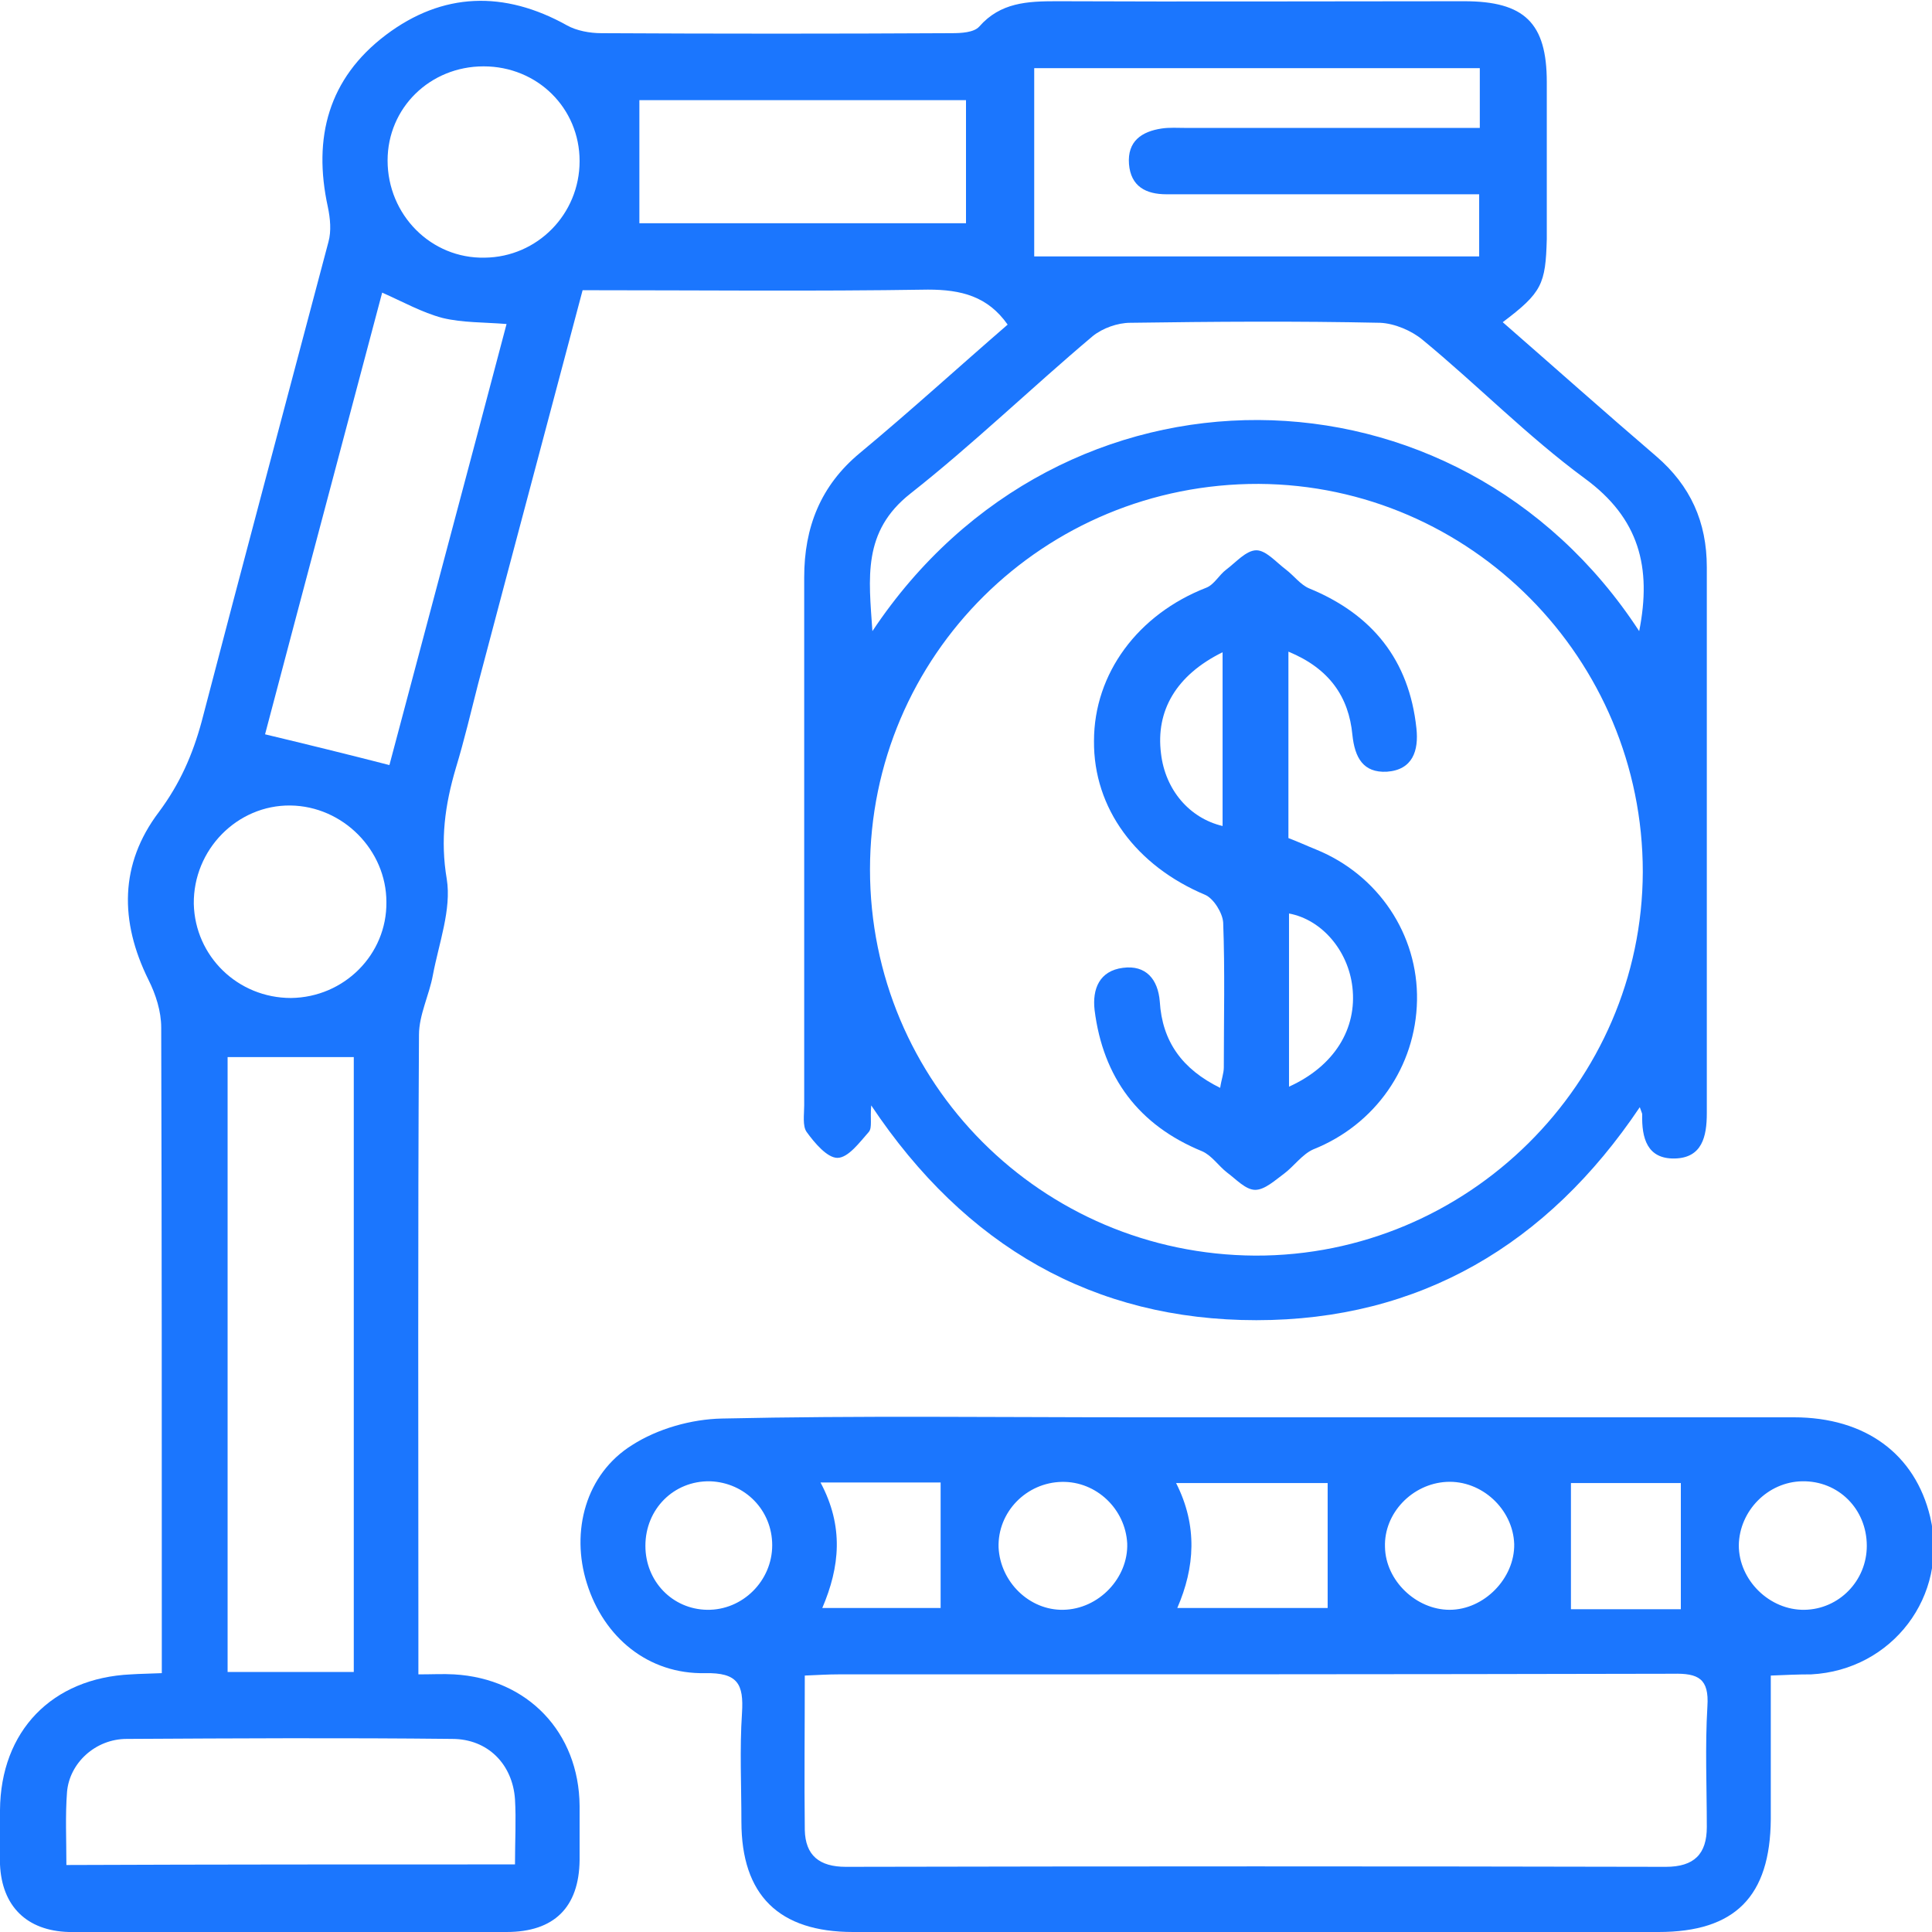
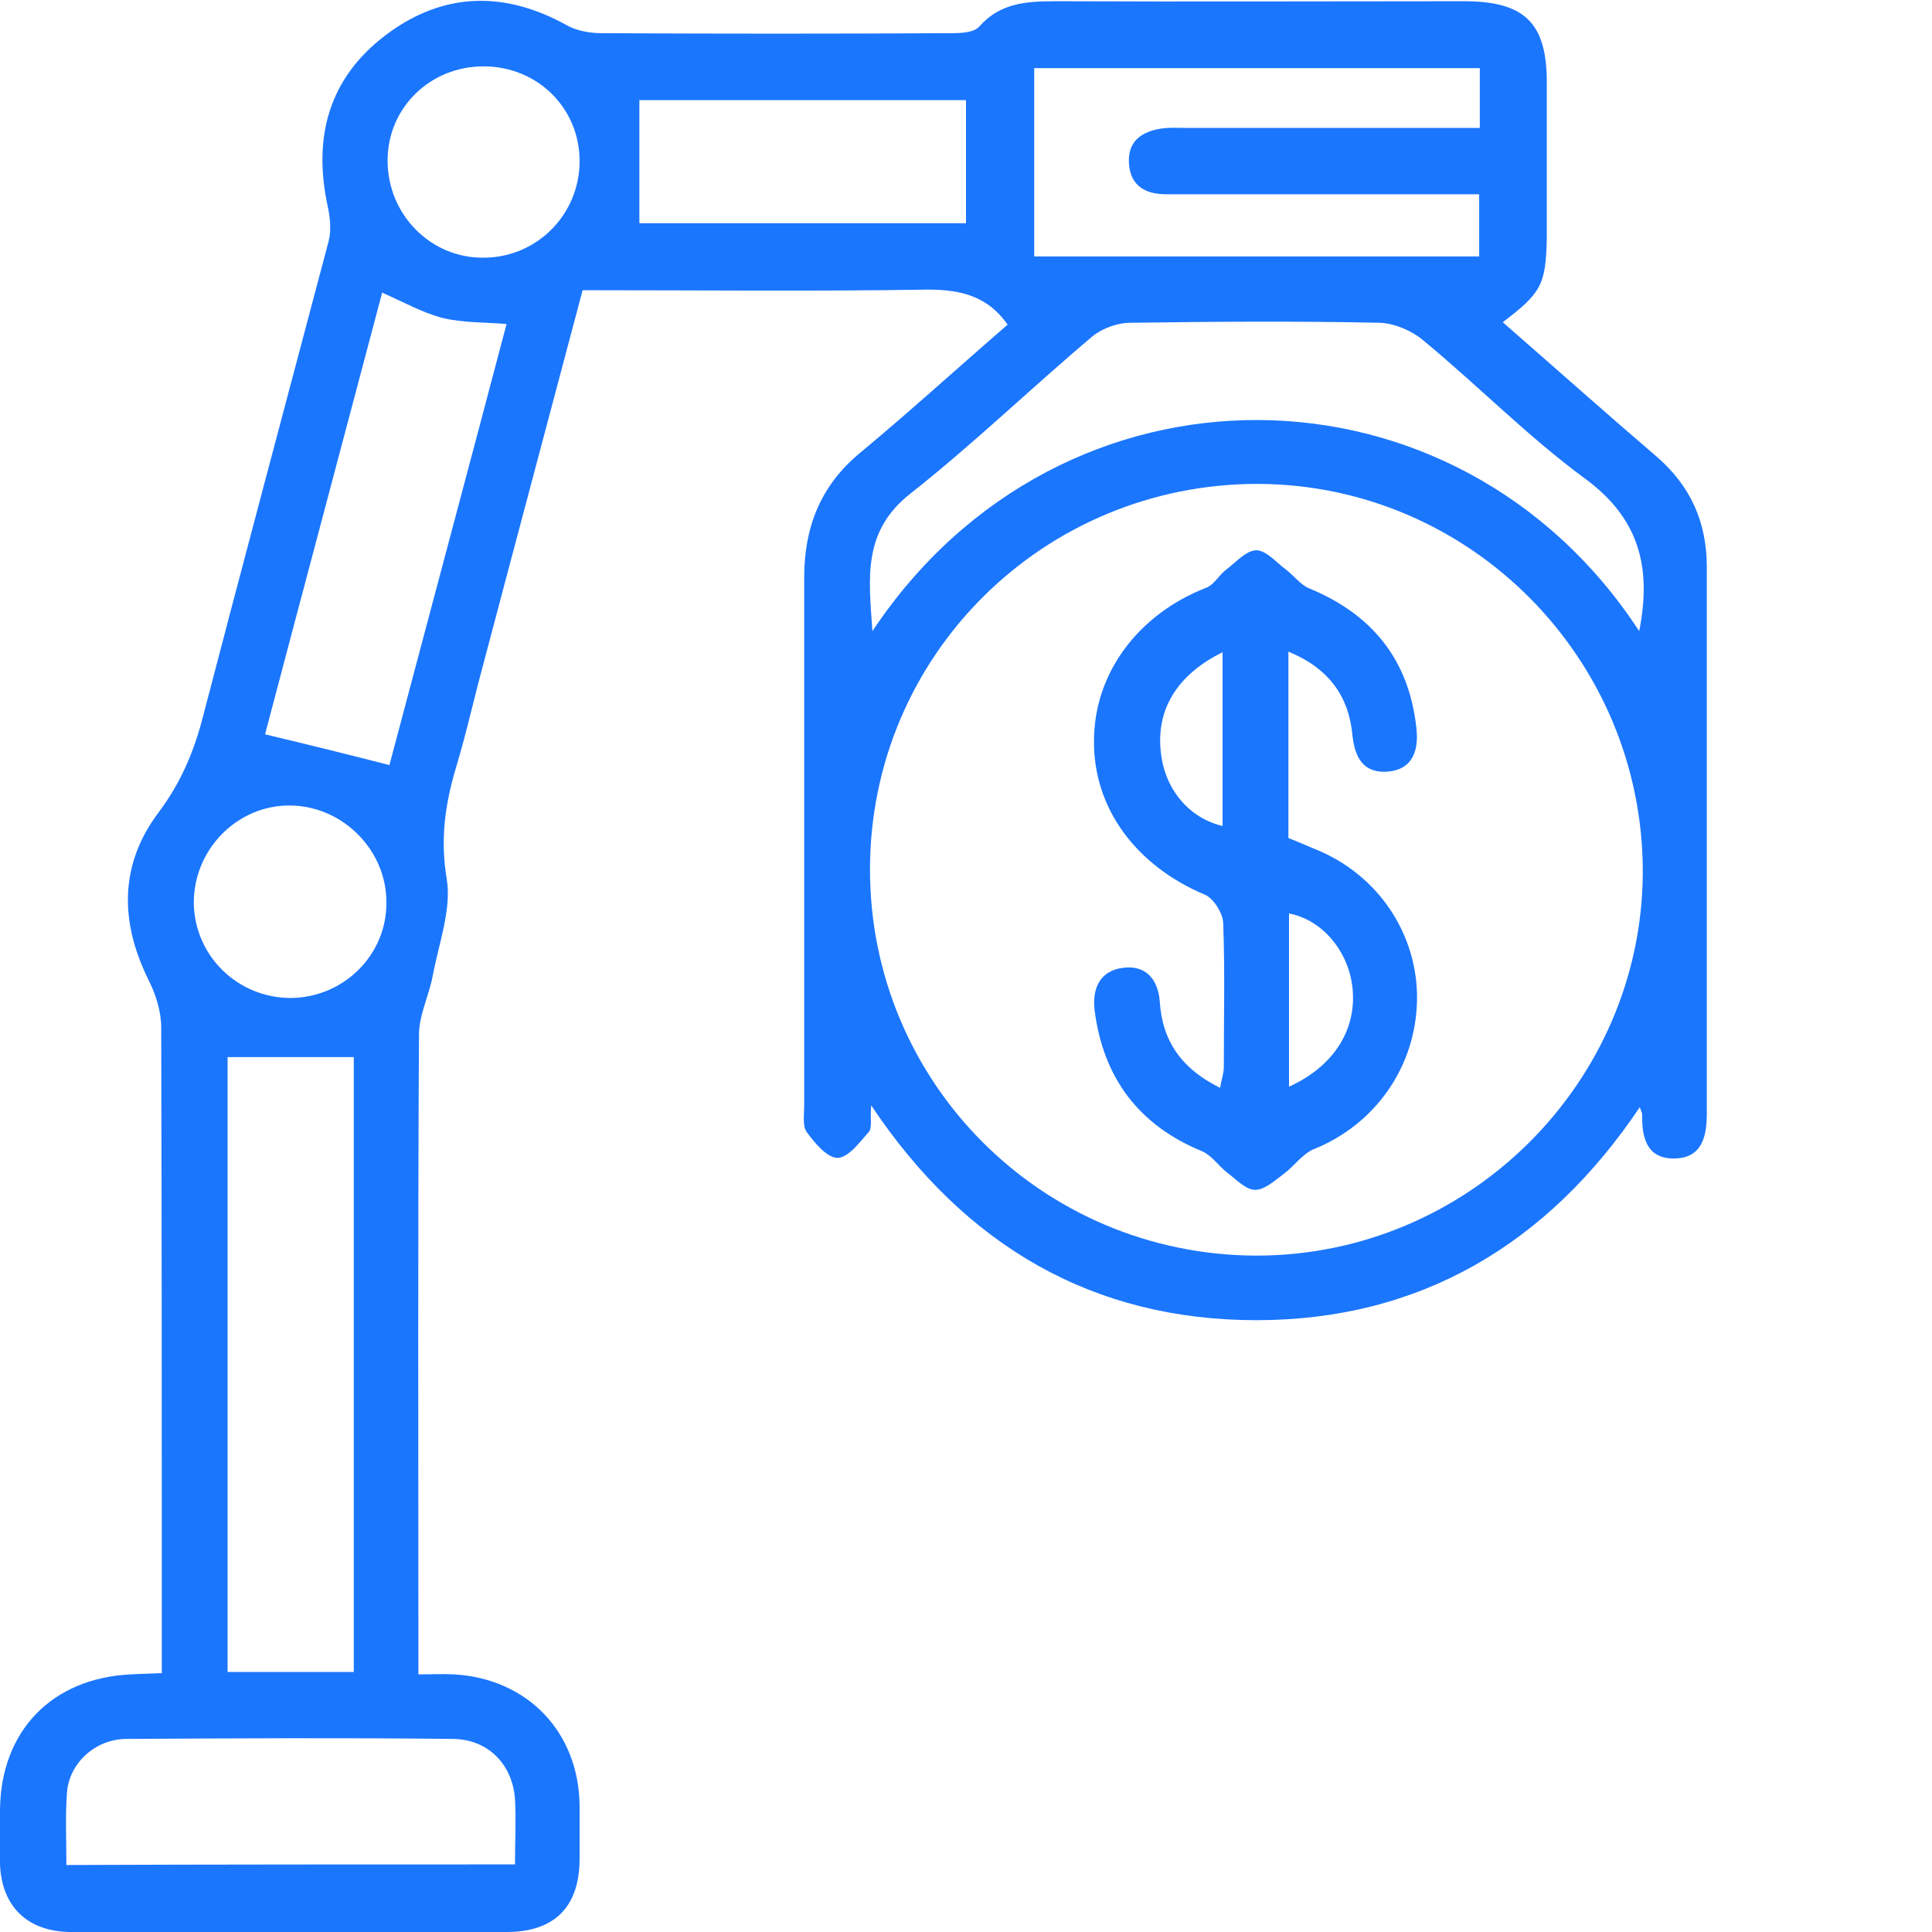
<svg xmlns="http://www.w3.org/2000/svg" width="52" height="52" viewBox="0 0 52 52" fill="none">
  <g clip-path="url(#clip0_17542_2770)">
    <g clip-path="url(#clip1_17542_2770)">
      <path d="M40.446 8.672C41.86 9.906 43.209 11.108 44.574 12.277C45.5 13.073 45.939 14.048 45.939 15.266C45.939 20.17 45.939 25.058 45.939 29.963C45.939 30.596 45.809 31.164 45.077 31.181C44.33 31.197 44.184 30.628 44.2 29.995C44.2 29.963 44.184 29.946 44.135 29.8C41.649 33.503 38.204 35.533 33.816 35.533C29.445 35.533 25.984 33.552 23.449 29.752C23.416 30.109 23.481 30.352 23.384 30.466C23.14 30.742 22.831 31.164 22.539 31.164C22.262 31.164 21.921 30.758 21.71 30.466C21.596 30.304 21.645 29.995 21.645 29.752C21.645 25.009 21.645 20.284 21.645 15.542C21.645 14.194 22.084 13.073 23.14 12.196C24.489 11.076 25.789 9.89 27.121 8.737C26.585 7.974 25.87 7.795 24.976 7.795C21.889 7.844 18.817 7.811 15.681 7.811C14.739 11.368 13.796 14.892 12.87 18.4C12.675 19.163 12.496 19.926 12.269 20.673C11.976 21.664 11.846 22.606 12.025 23.662C12.155 24.474 11.814 25.383 11.651 26.244C11.554 26.78 11.277 27.316 11.277 27.851C11.245 33.243 11.261 38.618 11.261 44.01C11.261 44.335 11.261 44.643 11.261 45.066C11.635 45.066 11.927 45.049 12.22 45.066C14.202 45.179 15.584 46.625 15.6 48.606C15.6 49.093 15.6 49.58 15.6 50.068C15.584 51.334 14.917 52 13.634 52C10.416 52.016 7.182 52 3.965 52C3.266 52 2.551 52.016 1.852 52C0.715 51.968 0.049 51.302 -0 50.181C-0.016 49.694 -0 49.207 -0 48.72C0.016 46.592 1.397 45.163 3.526 45.066C3.77 45.049 4.014 45.049 4.355 45.033C4.355 44.708 4.355 44.416 4.355 44.14C4.355 38.651 4.355 33.146 4.339 27.657C4.339 27.218 4.192 26.763 3.997 26.374C3.217 24.798 3.217 23.256 4.274 21.859C4.842 21.096 5.184 20.316 5.427 19.423C6.549 15.119 7.702 10.816 8.84 6.512C8.921 6.22 8.889 5.879 8.824 5.57C8.417 3.703 8.84 2.111 10.384 0.942C11.911 -0.211 13.569 -0.26 15.259 0.682C15.519 0.828 15.876 0.893 16.185 0.893C19.321 0.91 22.474 0.91 25.61 0.893C25.87 0.893 26.211 0.877 26.357 0.715C26.926 0.065 27.657 0.033 28.437 0.033C32.094 0.049 35.75 0.033 39.406 0.033C41.031 0.033 41.632 0.617 41.632 2.209C41.632 3.622 41.632 5.018 41.632 6.431C41.6 7.649 41.502 7.876 40.446 8.672ZM23.416 23.402C23.416 29.134 28.031 33.763 33.784 33.795C39.504 33.812 44.2 29.151 44.216 23.467C44.216 17.734 39.585 13.057 33.881 13.024C28.096 13.008 23.416 17.637 23.416 23.402ZM9.522 45.001C9.522 39.382 9.522 33.86 9.522 28.452C8.352 28.452 7.247 28.452 6.126 28.452C6.126 33.909 6.126 39.43 6.126 45.001C7.28 45.001 8.369 45.001 9.522 45.001ZM44.119 16.987C44.46 15.266 44.119 13.95 42.656 12.878C41.112 11.742 39.764 10.361 38.285 9.143C37.992 8.9 37.537 8.705 37.147 8.688C34.905 8.64 32.662 8.656 30.42 8.688C30.079 8.688 29.672 8.835 29.412 9.046C27.755 10.442 26.195 11.953 24.505 13.284C23.205 14.307 23.384 15.558 23.481 16.987C28.567 9.338 39.227 9.484 44.119 16.987ZM39.829 1.835C35.766 1.835 31.801 1.835 27.836 1.835C27.836 3.557 27.836 5.213 27.836 6.902C31.866 6.902 35.831 6.902 39.812 6.902C39.812 6.334 39.812 5.814 39.812 5.229C38.236 5.229 36.725 5.229 35.214 5.229C33.946 5.229 32.662 5.229 31.395 5.229C30.842 5.229 30.436 5.018 30.387 4.417C30.339 3.8 30.729 3.54 31.265 3.459C31.476 3.427 31.704 3.443 31.915 3.443C34.271 3.443 36.627 3.443 38.984 3.443C39.26 3.443 39.552 3.443 39.829 3.443C39.829 2.842 39.829 2.355 39.829 1.835ZM7.134 19.764C8.287 20.04 9.344 20.3 10.481 20.592C11.505 16.727 12.577 12.732 13.634 8.721C13.032 8.672 12.447 8.688 11.911 8.558C11.359 8.412 10.839 8.12 10.286 7.876C9.23 11.871 8.157 15.883 7.134 19.764ZM13.861 50.181C13.861 49.548 13.894 48.98 13.861 48.427C13.796 47.485 13.13 46.803 12.171 46.803C9.246 46.771 6.337 46.787 3.412 46.803C2.567 46.803 1.869 47.453 1.804 48.232C1.755 48.866 1.787 49.515 1.787 50.197C5.817 50.181 9.782 50.181 13.861 50.181ZM26 2.696C22.961 2.696 20.02 2.696 17.209 2.696C17.209 3.849 17.209 4.937 17.209 6.009C20.069 6.009 23.01 6.009 26 6.009C26 5.765 26 5.587 26 5.392C26 4.515 26 3.622 26 2.696ZM7.832 26.861C9.262 26.845 10.416 25.692 10.4 24.279C10.4 22.882 9.23 21.697 7.816 21.68C6.386 21.664 5.2 22.866 5.216 24.327C5.249 25.74 6.402 26.861 7.832 26.861ZM15.6 4.336C15.6 2.907 14.462 1.786 13.016 1.786C11.57 1.786 10.432 2.907 10.432 4.32C10.432 5.781 11.602 6.967 13.049 6.935C14.462 6.918 15.6 5.765 15.6 4.336Z" fill="#1B76FE" />
-       <path d="M47.661 45.098C47.661 46.43 47.661 47.696 47.661 48.963C47.645 51.042 46.702 52 44.639 52C37.407 52 30.176 52 22.961 52C20.962 52 19.955 51.009 19.955 49.028C19.955 48.054 19.906 47.079 19.971 46.105C20.02 45.325 19.857 45.017 18.98 45.033C17.452 45.066 16.25 44.075 15.795 42.613C15.356 41.217 15.762 39.674 17.014 38.894C17.696 38.456 18.606 38.196 19.435 38.18C23.107 38.099 26.796 38.147 30.485 38.147C36.416 38.147 42.347 38.147 48.279 38.147C50.212 38.147 51.545 39.138 51.951 40.827C52.455 42.954 50.927 44.952 48.75 45.066C48.376 45.066 48.067 45.082 47.661 45.098ZM21.661 45.098C21.661 46.56 21.645 47.907 21.661 49.255C21.677 49.937 22.051 50.246 22.766 50.246C30.127 50.23 37.472 50.23 44.834 50.246C45.597 50.246 45.939 49.905 45.939 49.174C45.939 48.086 45.89 47.014 45.955 45.926C46.004 45.179 45.711 45.033 45.029 45.049C37.537 45.066 30.046 45.066 22.555 45.066C22.295 45.066 22.035 45.082 21.661 45.098ZM35.734 39.917C34.482 39.917 33.117 39.917 31.655 39.917C32.24 41.071 32.159 42.191 31.687 43.279C33.166 43.279 34.515 43.279 35.734 43.279C35.734 42.142 35.734 41.071 35.734 39.917ZM45.24 39.917C44.281 39.917 43.225 39.917 42.282 39.917C42.282 41.071 42.282 42.175 42.282 43.312C43.241 43.312 44.314 43.312 45.24 43.312C45.24 42.191 45.24 41.087 45.24 39.917ZM22.084 39.901C22.717 41.087 22.604 42.175 22.132 43.279C23.286 43.279 24.375 43.279 25.317 43.279C25.317 42.126 25.317 41.038 25.317 39.901C24.375 39.901 23.319 39.901 22.084 39.901ZM40.755 41.558C40.722 40.616 39.877 39.836 38.935 39.885C38.009 39.934 37.245 40.729 37.277 41.639C37.294 42.548 38.122 43.328 39.016 43.328C39.942 43.328 40.771 42.483 40.755 41.558ZM17.371 41.606C17.371 42.565 18.102 43.312 19.029 43.328C19.987 43.344 20.784 42.548 20.784 41.59C20.784 40.648 20.052 39.901 19.11 39.869C18.135 39.852 17.371 40.616 17.371 41.606ZM50.245 41.606C50.245 40.616 49.481 39.852 48.506 39.869C47.58 39.885 46.816 40.664 46.8 41.59C46.8 42.532 47.629 43.344 48.571 43.328C49.497 43.312 50.245 42.548 50.245 41.606ZM28.616 43.328C29.575 43.312 30.371 42.467 30.339 41.541C30.29 40.616 29.51 39.869 28.584 39.885C27.625 39.901 26.845 40.697 26.877 41.655C26.926 42.581 27.706 43.344 28.616 43.328Z" fill="#1B76FE" />
      <path d="M34.678 17.539C34.678 19.293 34.678 20.901 34.678 22.557C34.938 22.655 35.181 22.768 35.425 22.866C37.099 23.548 38.171 25.156 38.139 26.926C38.106 28.712 37.017 30.271 35.344 30.937C35.051 31.067 34.824 31.392 34.564 31.587C34.32 31.765 34.044 32.025 33.784 32.025C33.524 32.025 33.264 31.733 33.02 31.554C32.792 31.375 32.614 31.099 32.354 30.986C30.648 30.287 29.689 29.004 29.461 27.186C29.396 26.617 29.591 26.13 30.225 26.049C30.843 25.968 31.168 26.357 31.216 26.958C31.281 28.03 31.817 28.777 32.841 29.28C32.874 29.053 32.939 28.891 32.939 28.728C32.939 27.429 32.971 26.13 32.922 24.831C32.906 24.571 32.663 24.181 32.435 24.084C30.582 23.304 29.429 21.761 29.445 19.943C29.445 18.124 30.631 16.532 32.468 15.818C32.679 15.736 32.809 15.477 33.004 15.331C33.264 15.136 33.54 14.811 33.816 14.811C34.076 14.811 34.352 15.136 34.612 15.331C34.824 15.493 35.002 15.736 35.23 15.834C36.936 16.532 37.928 17.766 38.123 19.602C38.188 20.202 38.025 20.722 37.326 20.771C36.693 20.803 36.465 20.397 36.4 19.78C36.303 18.757 35.782 17.994 34.678 17.539ZM34.694 29.248C35.913 28.696 36.53 27.689 36.4 26.568C36.286 25.578 35.571 24.75 34.694 24.587C34.694 26.13 34.694 27.657 34.694 29.248ZM32.906 17.555C31.655 18.172 31.102 19.131 31.249 20.284C31.363 21.258 32.013 22.021 32.906 22.232C32.906 20.69 32.906 19.163 32.906 17.555Z" fill="#1B76FE" />
    </g>
  </g>
  <defs>
    <clipPath id="clip0_17542_2770">
      <rect width="52" height="52" fill="white" />
    </clipPath>
    <clipPath id="clip1_17542_2770">
      <rect width="52" height="52" fill="white" />
    </clipPath>
  </defs>
</svg>